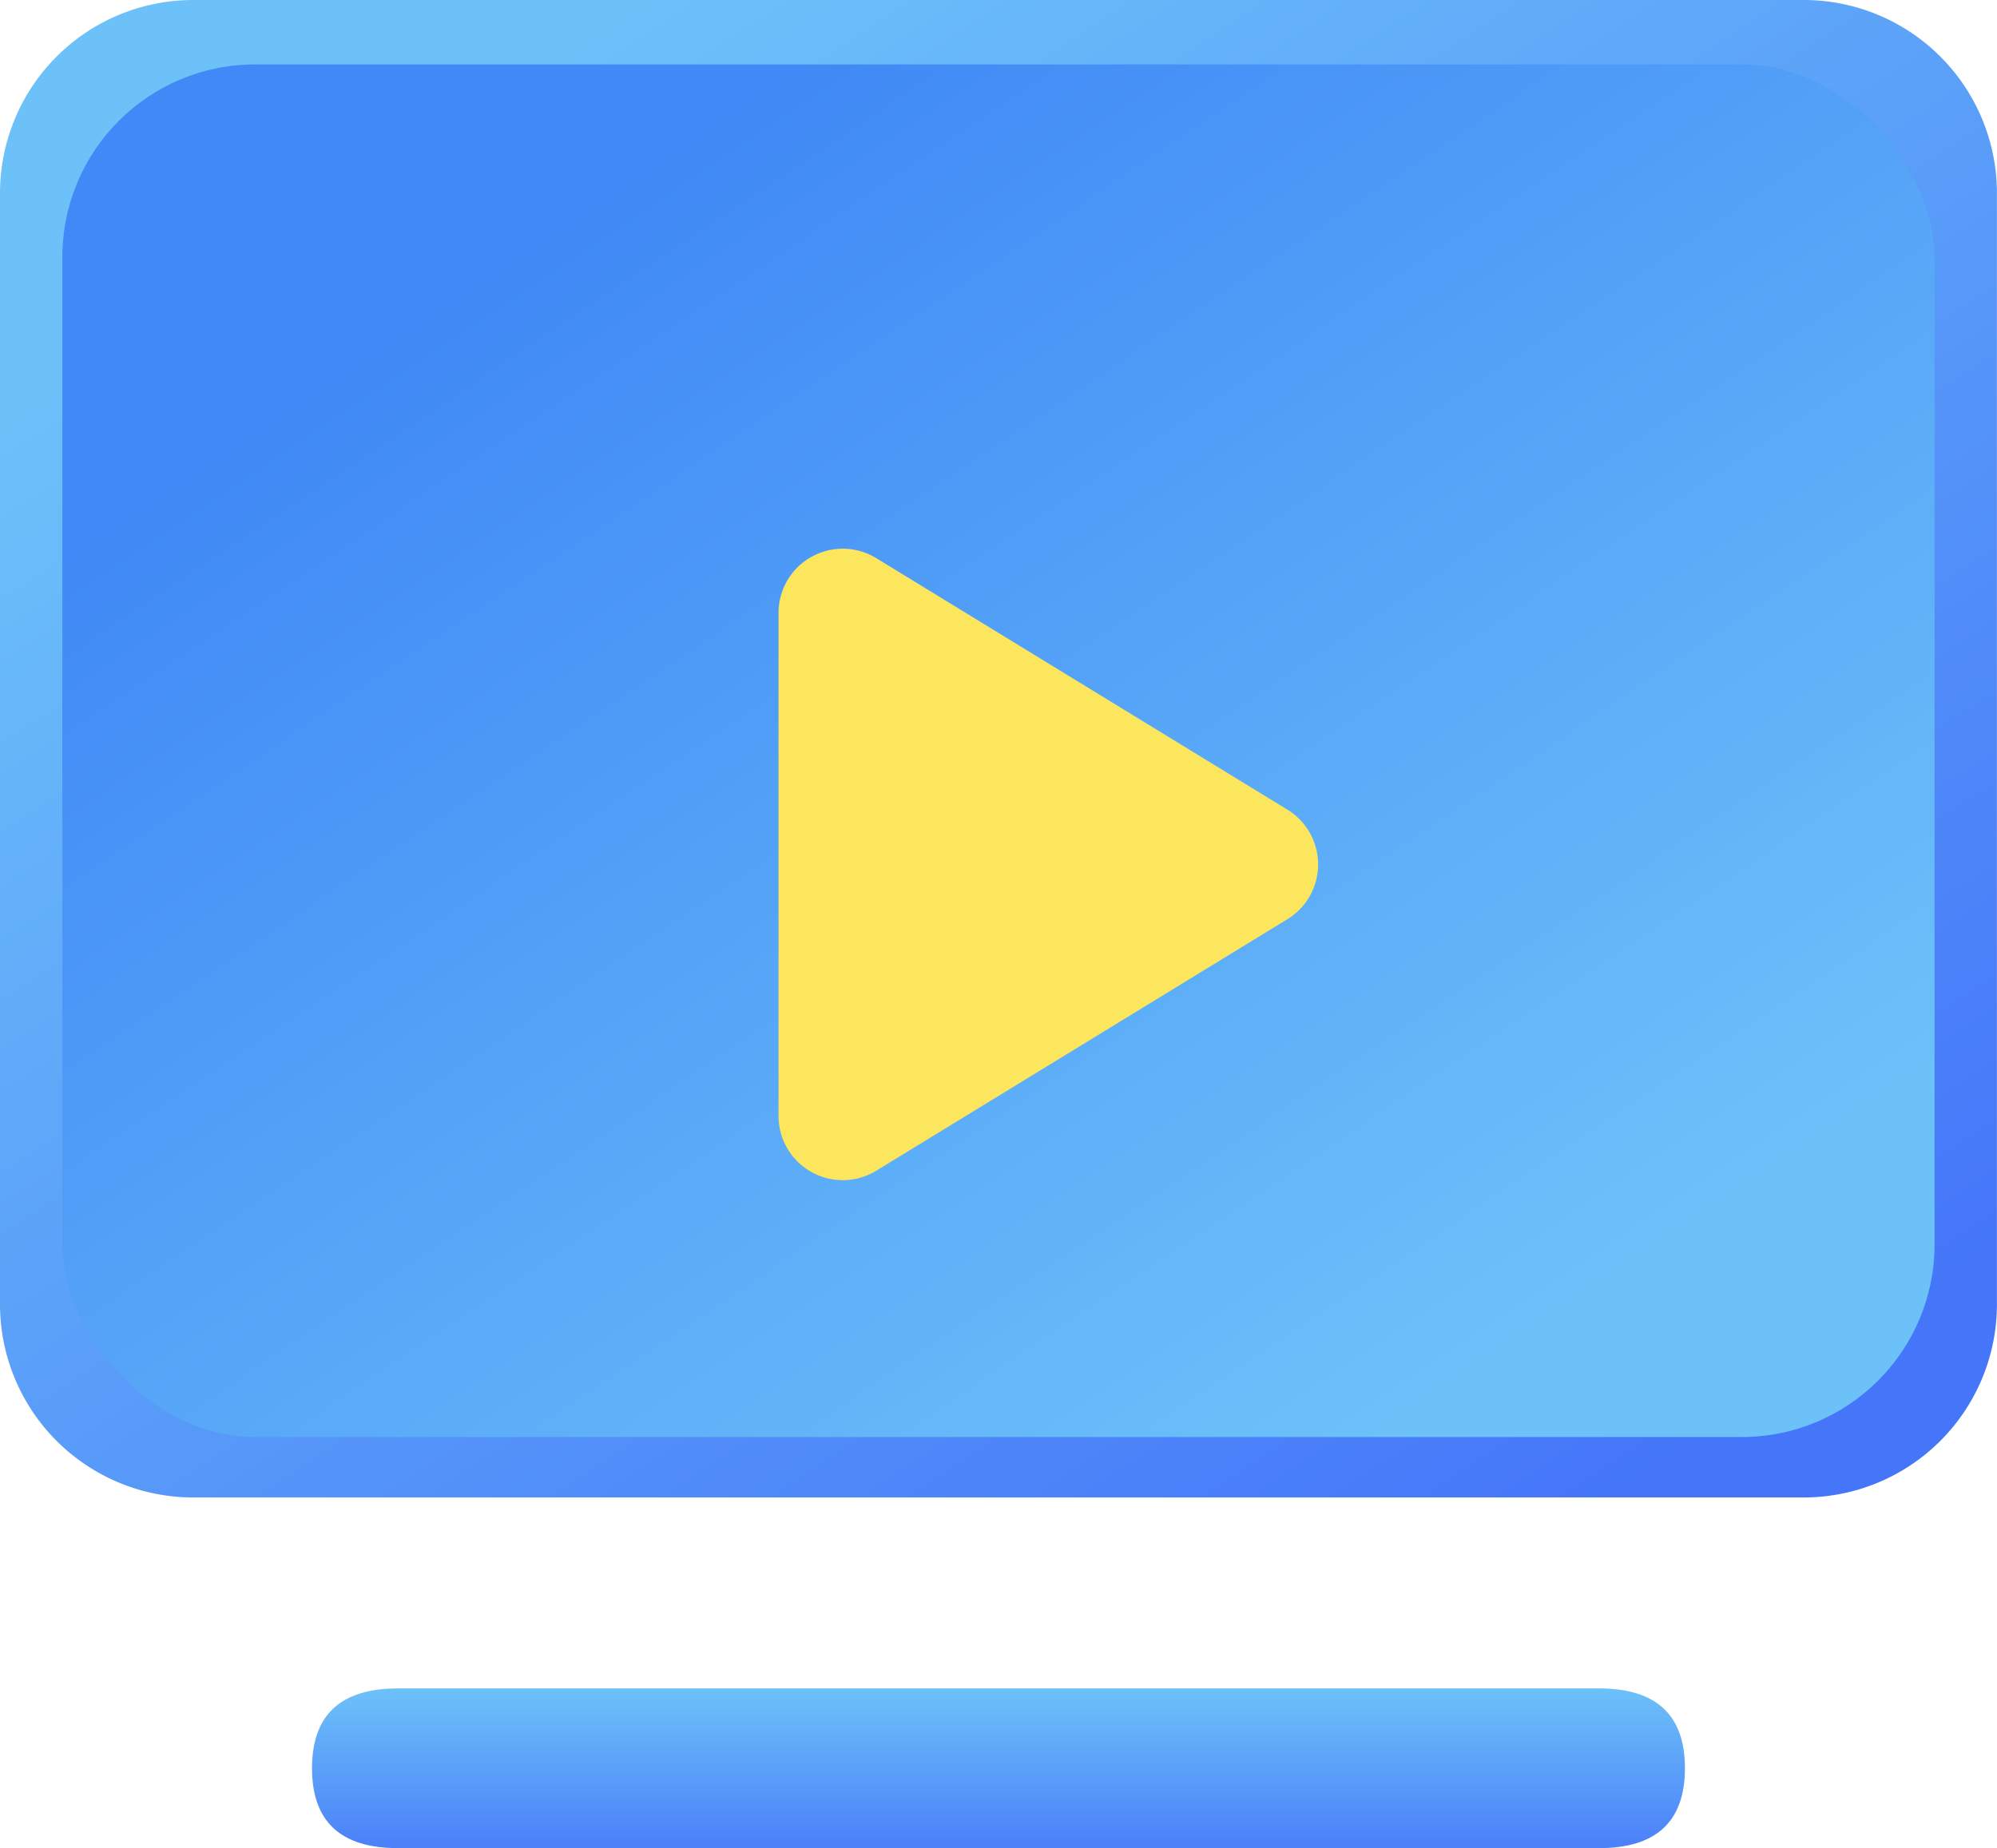
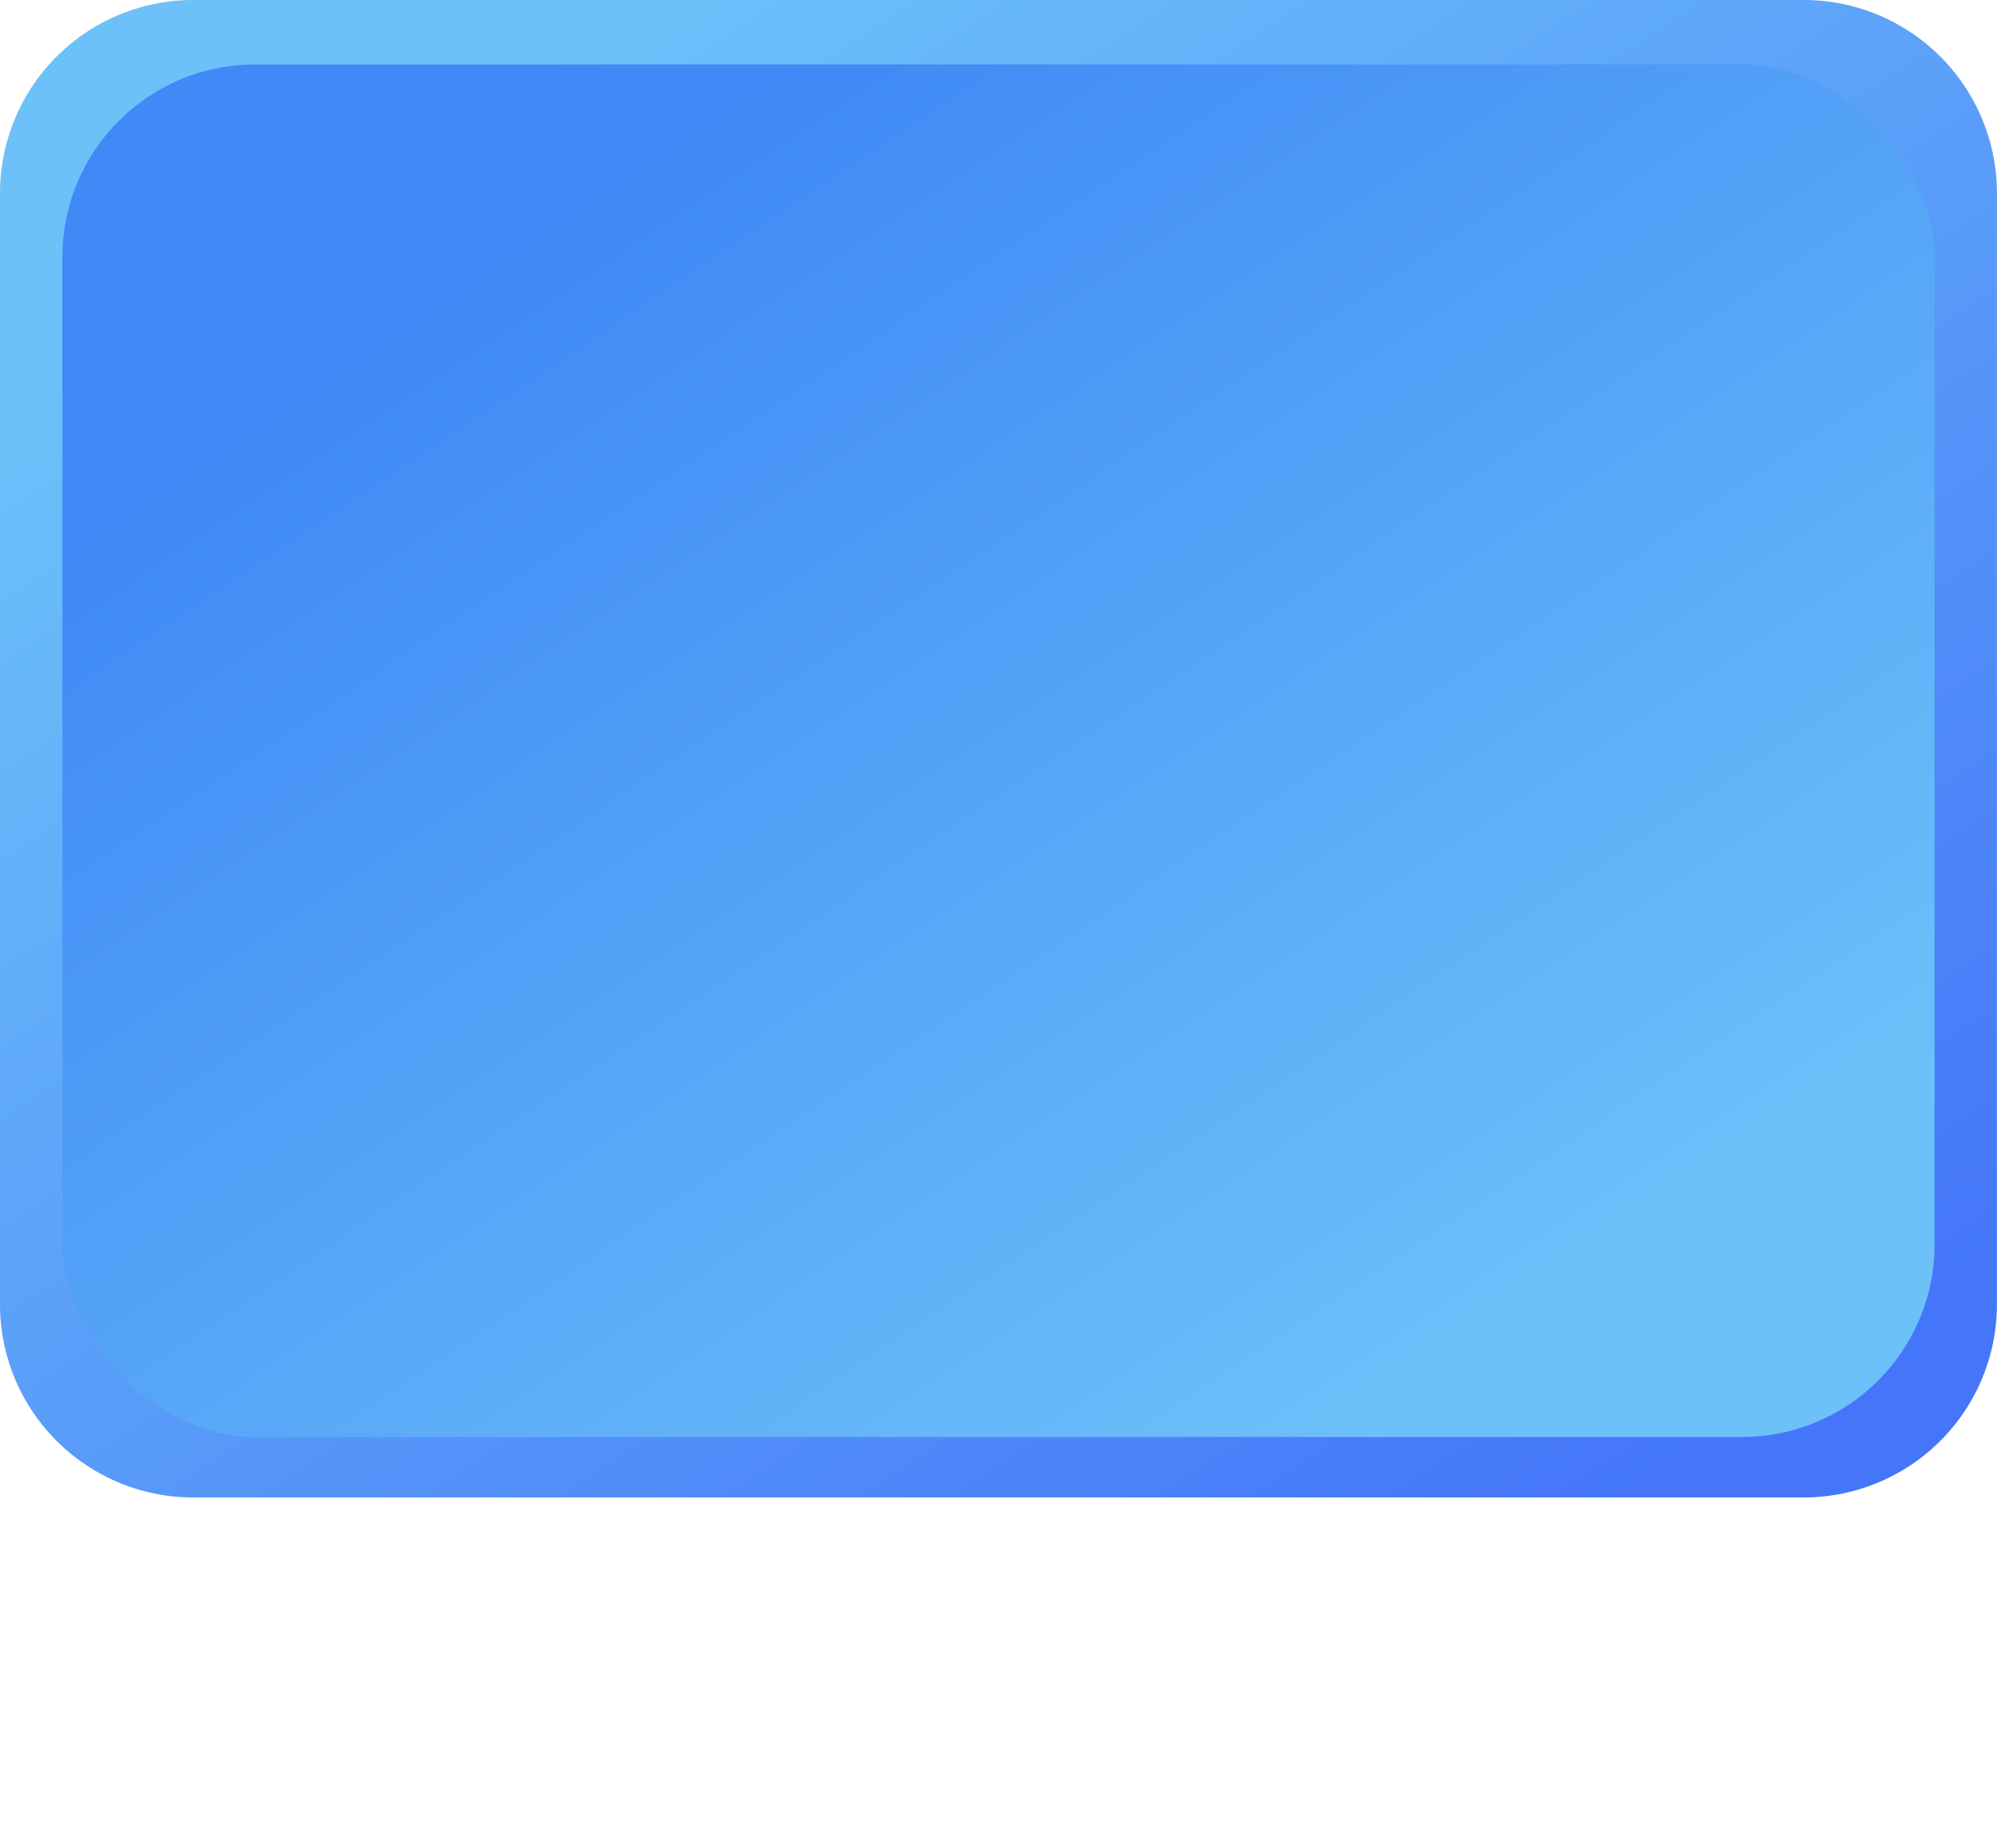
<svg xmlns="http://www.w3.org/2000/svg" width="31.087" height="28.776" viewBox="0 0 31.087 28.776">
  <defs>
    <linearGradient id="linear-gradient" x1=".5" x2=".5" y2="1" gradientUnits="objectBoundingBox">
      <stop offset="0" stop-color="#6cc1f9" />
      <stop offset="1" stop-color="#4b80f9" />
    </linearGradient>
    <linearGradient id="linear-gradient-2" x1=".184" y1=".119" x2=".896" y2=".923" gradientUnits="objectBoundingBox">
      <stop offset="0" stop-color="#6cc1f9" />
      <stop offset="1" stop-color="#4576f9" />
    </linearGradient>
    <linearGradient id="linear-gradient-3" x1=".861" y1=".86" x2=".219" y2=".156" gradientUnits="objectBoundingBox">
      <stop offset="0" stop-color="#6cc1f9" />
      <stop offset="1" stop-color="#4089f6" />
    </linearGradient>
    <filter id="多边形_1" x="10.611" y="5.764" width="12.326" height="14.899" filterUnits="userSpaceOnUse">
      <feOffset dy="2" />
      <feGaussianBlur stdDeviation=".5" result="blur" />
      <feFlood flood-color="#4278e9" flood-opacity=".702" />
      <feComposite operator="in" in2="blur" />
      <feComposite in="SourceGraphic" />
    </filter>
  </defs>
  <g id="课堂">
-     <path id="路径_224" data-name="路径 224" d="M256,832m1.336,0h18.7q1.336,0,1.336,1.243h0q0,1.244-1.336,1.244h-18.7q-1.336,0-1.336-1.244h0Q256,832,257.336,832Z" transform="translate(-251.143 -805.711)" fill="url(#linear-gradient)" />
    <path id="路径_593" data-name="路径 593" d="M3.008,0h25.07a3.008,3.008,0,0,1,3.008,3.008v17.3a3.008,3.008,0,0,1-3.008,3.008H3.008A3.008,3.008,0,0,1,0,20.307V3.008A3.008,3.008,0,0,1,3.008,0Z" fill="url(#linear-gradient-2)" />
    <rect id="矩形_407" data-name="矩形 407" width="29.144" height="21.372" rx="3" transform="translate(.971 1.003)" fill="url(#linear-gradient-3)" />
    <g filter="url(#多边形_1)">
-       <path id="多边形_1-2" data-name="多边形 1" d="M4.846,1.4a1,1,0,0,1,1.707,0L10.469,7.8a1,1,0,0,1-.853,1.521H1.783A1,1,0,0,1,.93,7.8Z" transform="rotate(90 7.84 13.6)" fill="#fbe65e" />
-     </g>
+       </g>
  </g>
</svg>